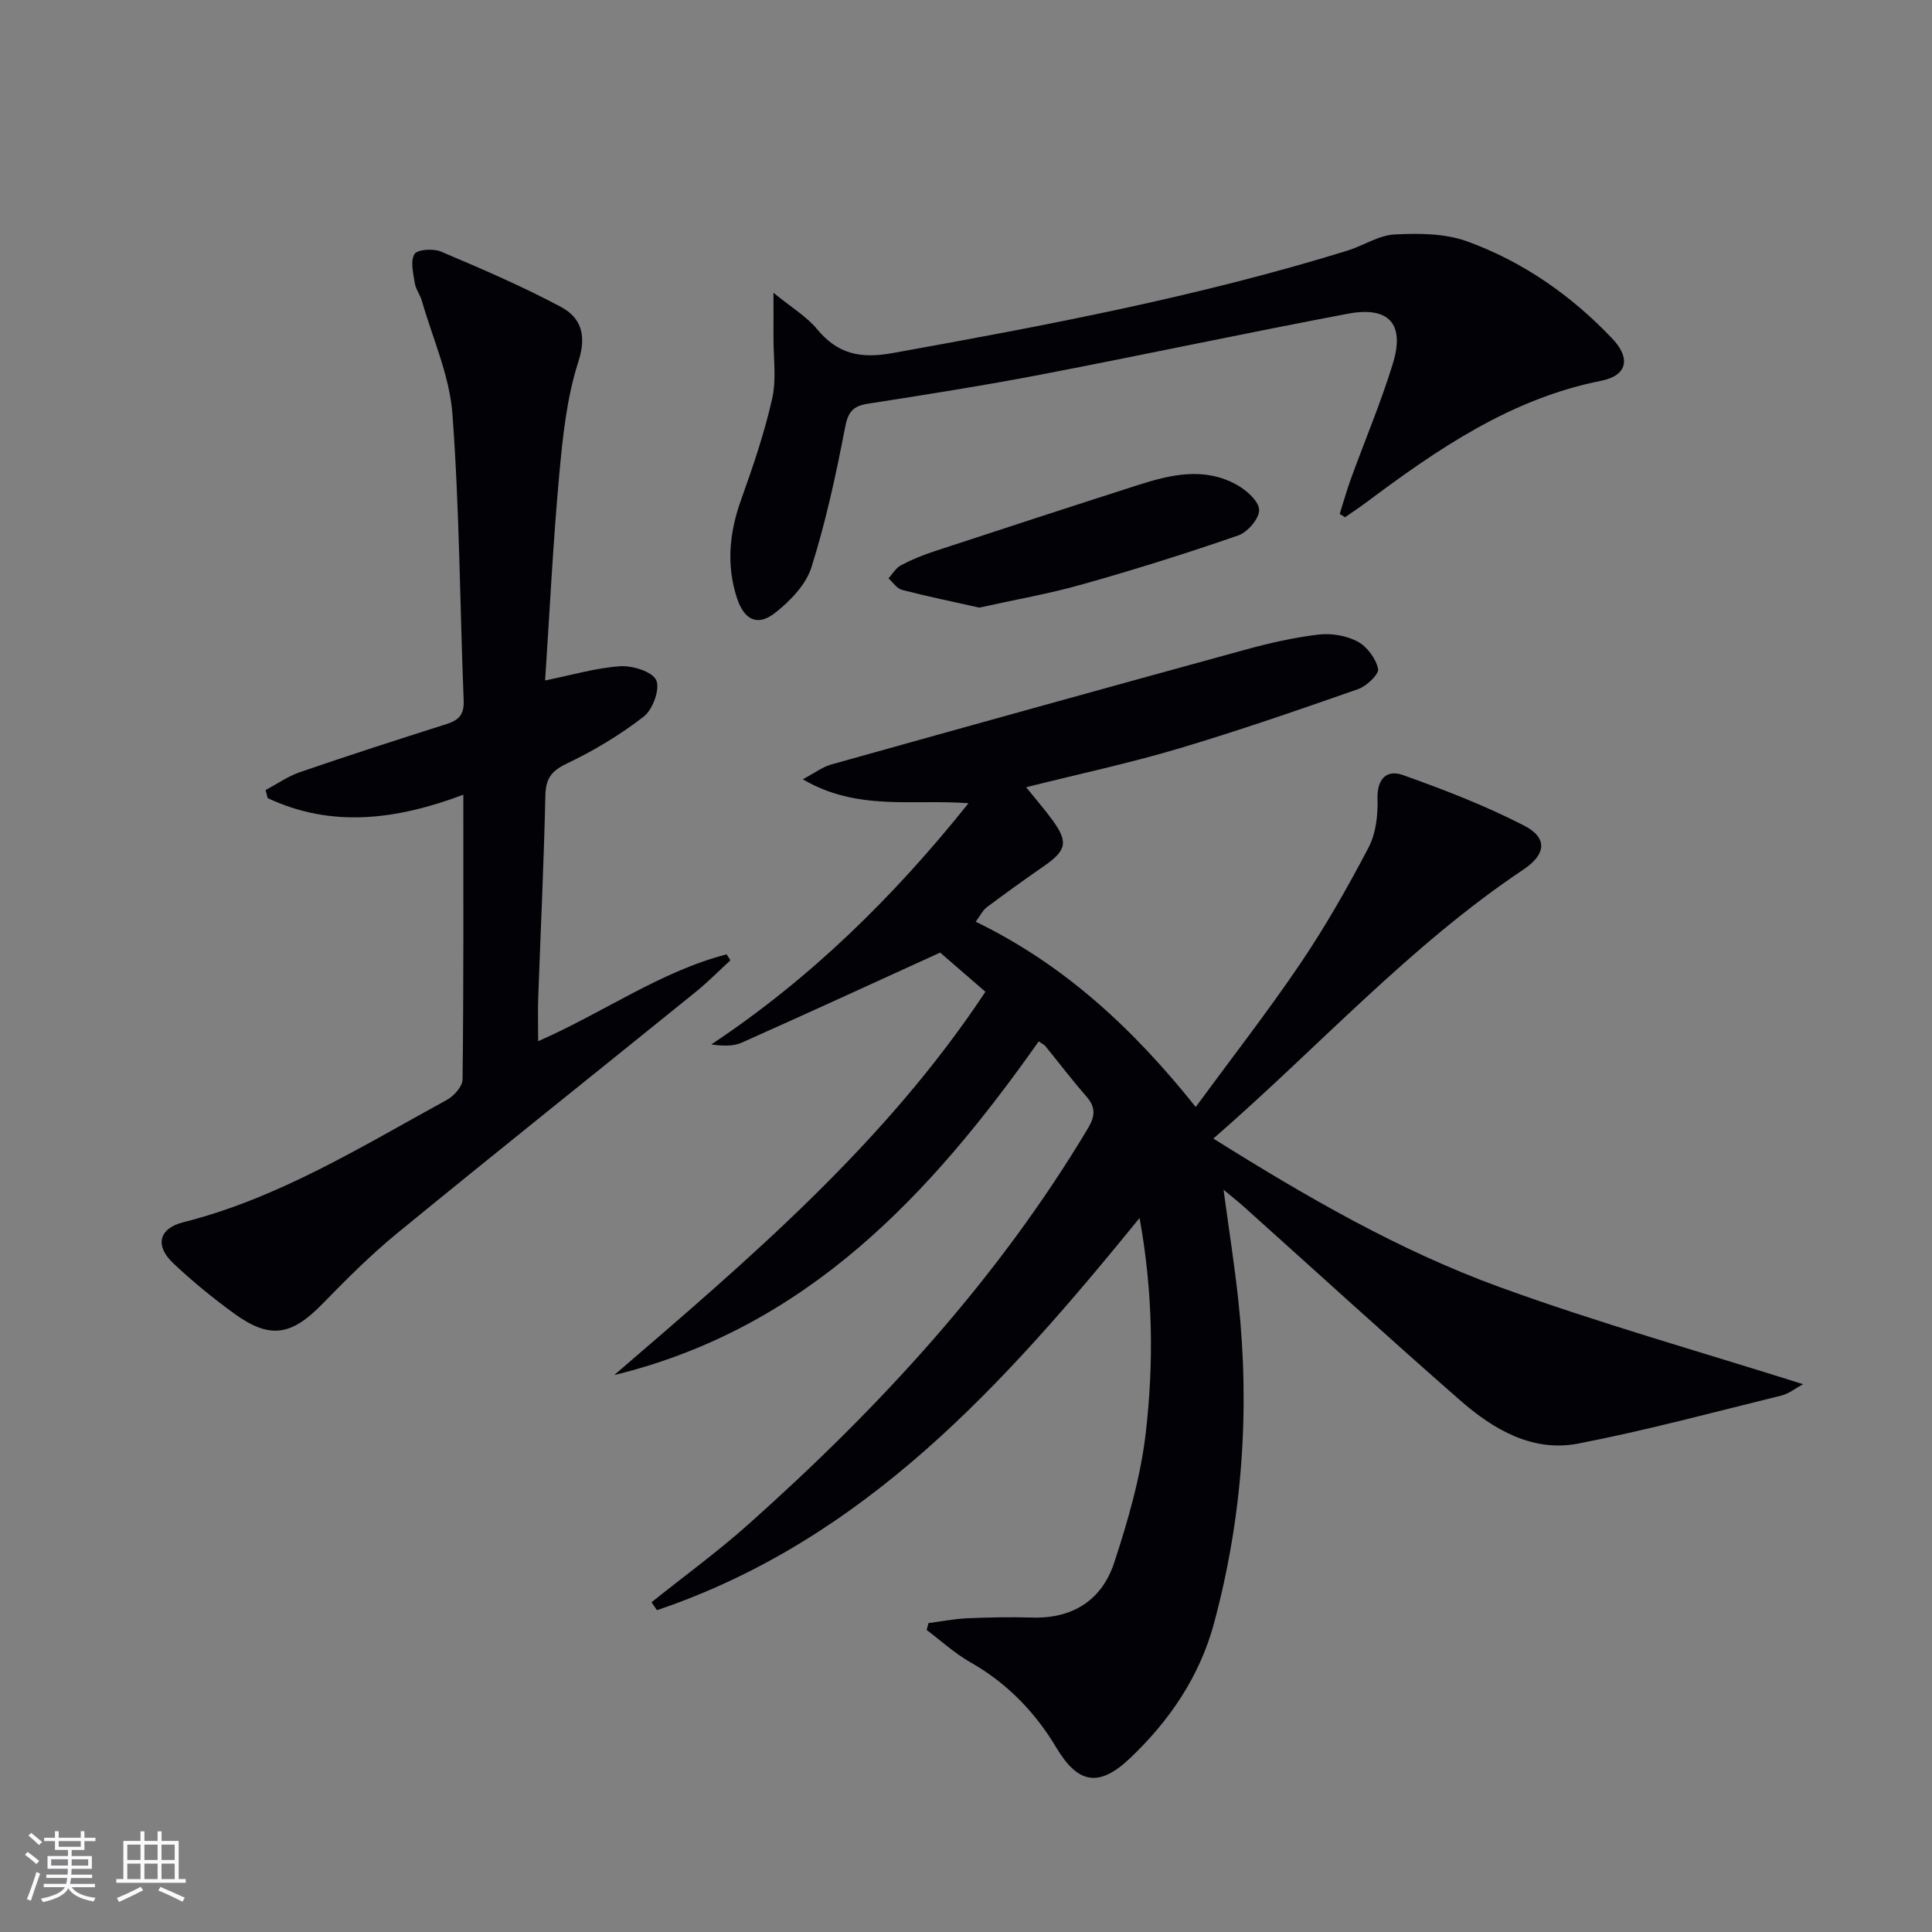
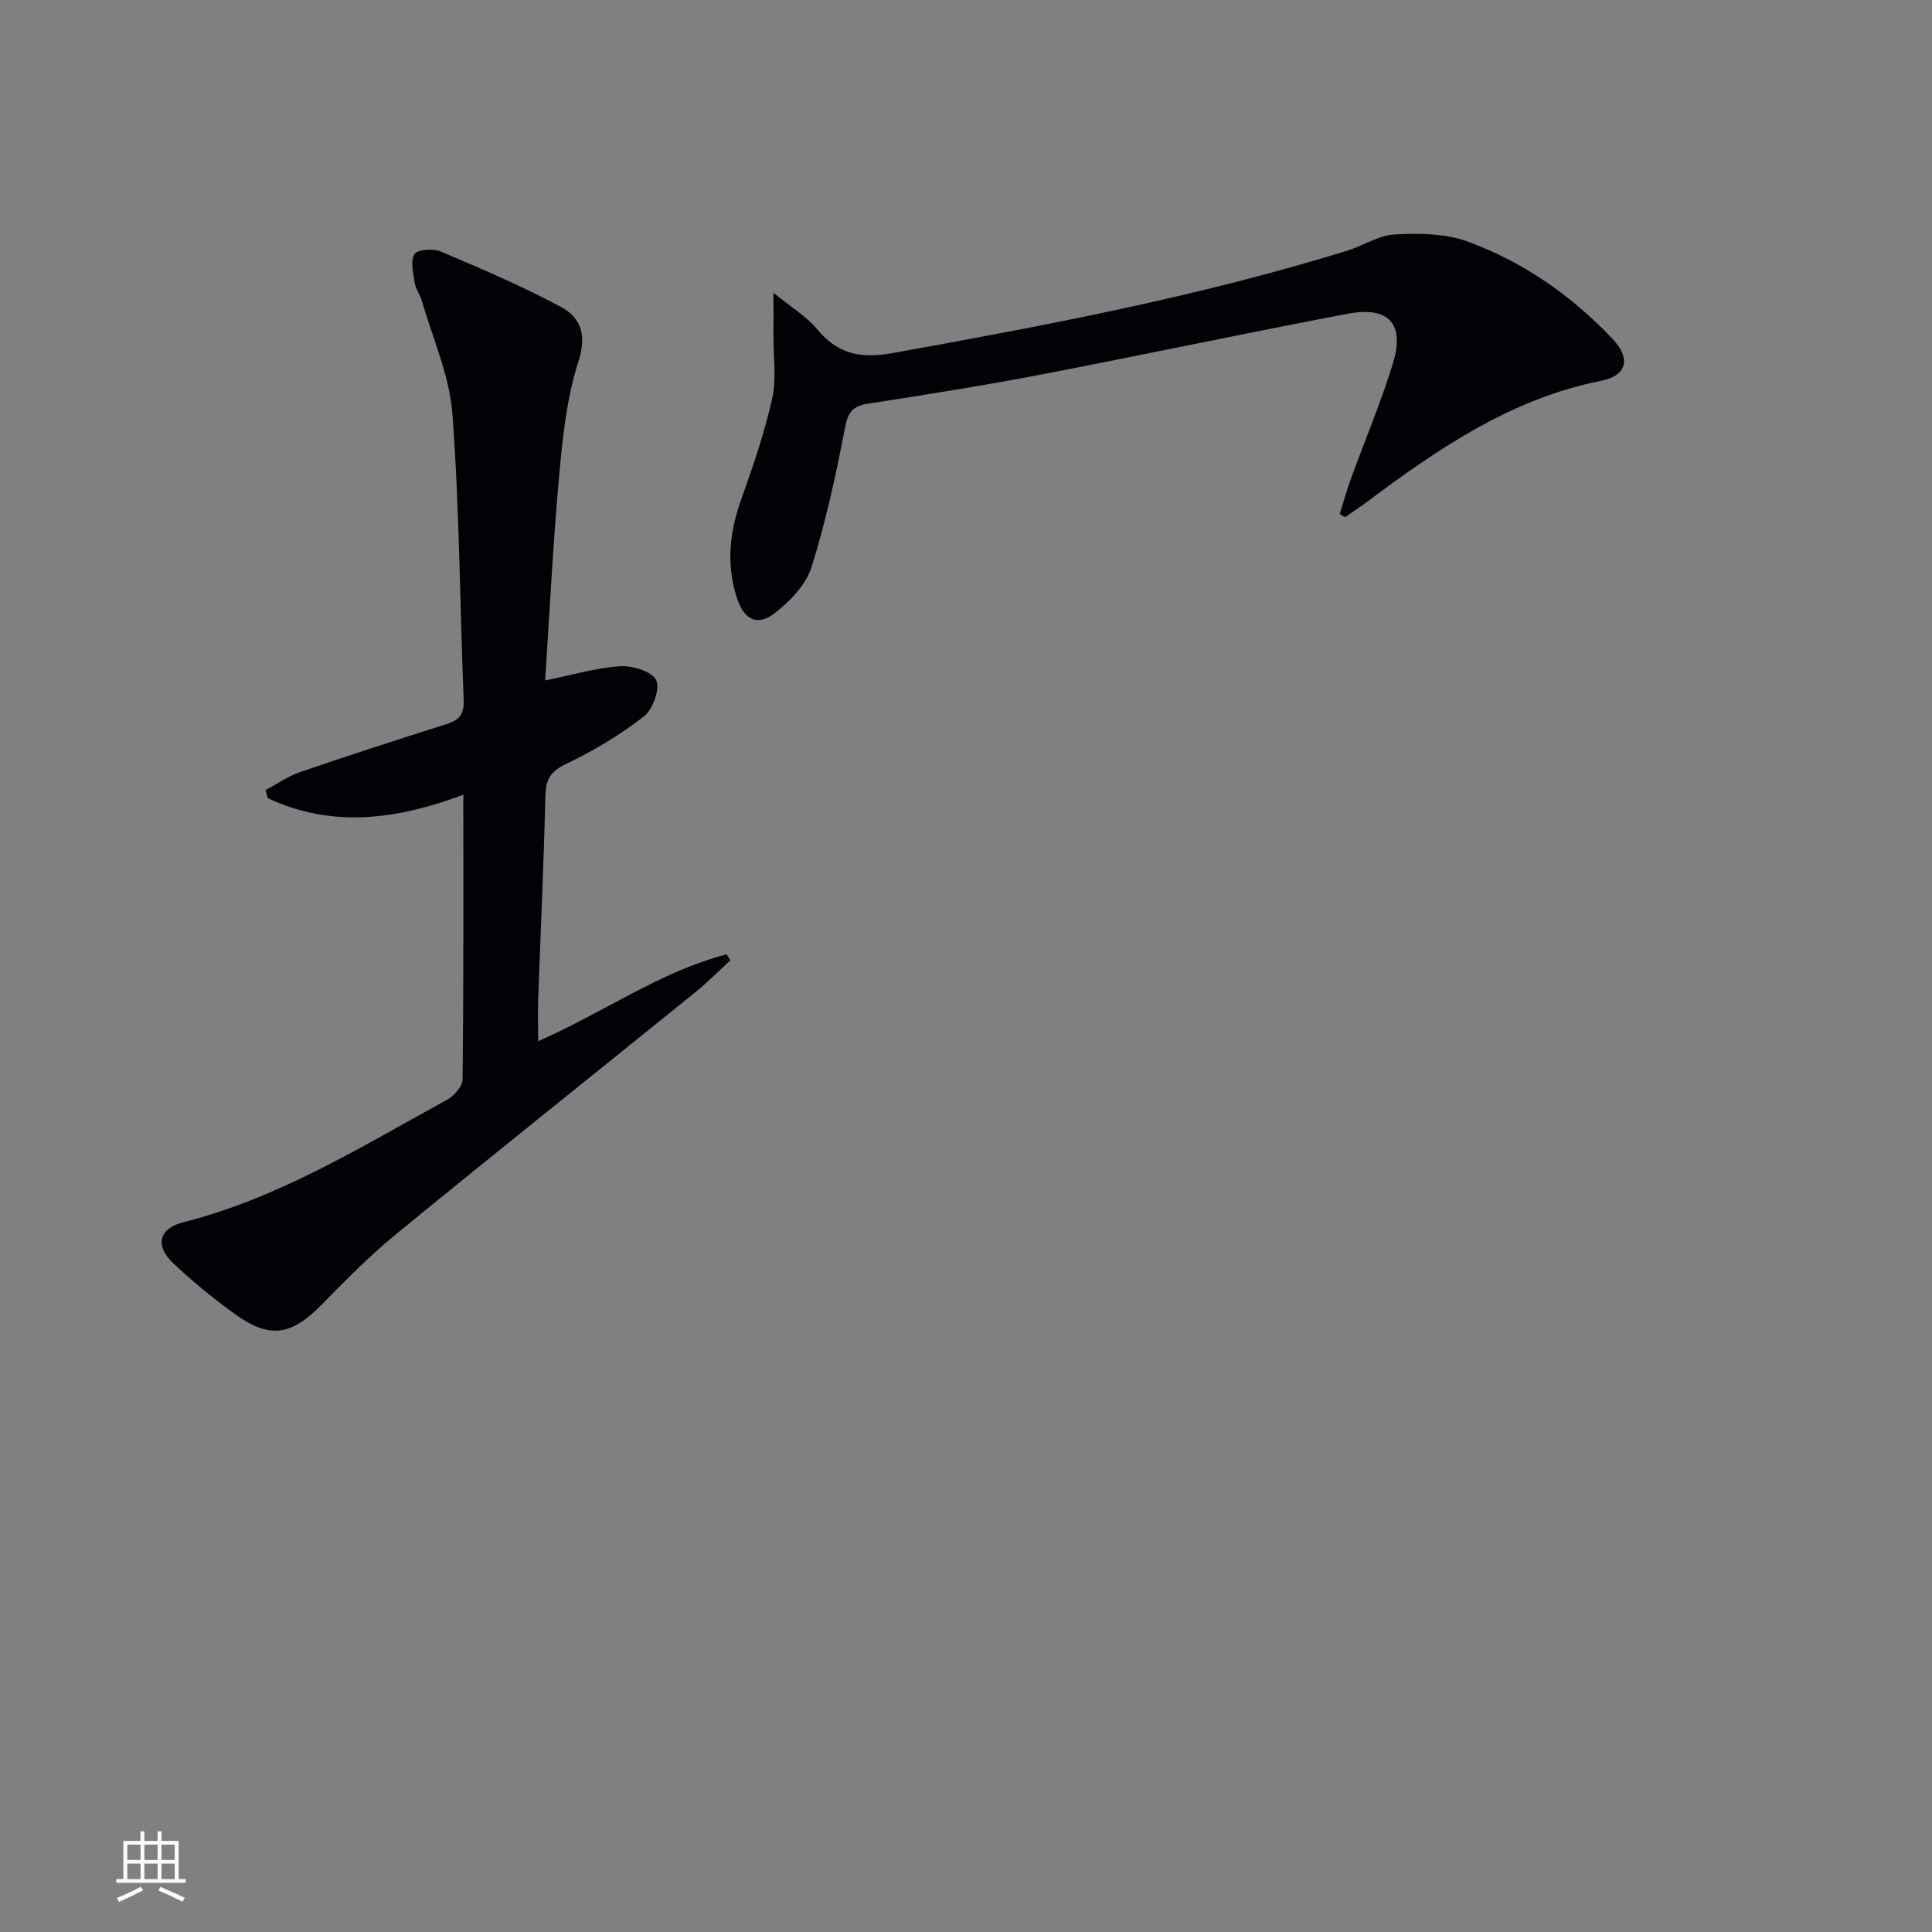
<svg xmlns="http://www.w3.org/2000/svg" enable-background="new 0 0 400 400" viewBox="0 0 400 400">
  <rect x="0" y="0" width="400" height="400" fill="#808080" stroke="none" />
  <g fill="#010106">
-     <path d="m134.89 331.73c6.72-5.38 13.7-10.46 20.11-16.18 27.09-24.15 51.52-50.61 70.26-81.96 1.5-2.51 1.62-4.35-.34-6.59-2.96-3.38-5.68-6.97-8.52-10.45-.2-.25-.53-.38-1.35-.94-22.36 31.72-48.1 59.39-87.88 69.08 27.96-24.05 56.02-47.89 76.85-79.35-3.57-3.09-6.92-6-9.37-8.12-14.22 6.48-27.62 12.65-41.09 18.65-1.74.77-3.84.71-6.29.37 20.4-13.56 37.6-30.37 53.25-49.94-11.48-.89-23.02 1.7-34.31-4.96 2.44-1.29 4.06-2.54 5.89-3.06 28.59-8 57.19-15.95 85.81-23.79 4.95-1.36 10.01-2.51 15.1-3.11 2.64-.31 5.75.21 8.07 1.45 1.95 1.04 3.77 3.5 4.24 5.64.24 1.09-2.37 3.59-4.13 4.2-12.35 4.32-24.73 8.61-37.27 12.34-10.14 3.01-20.51 5.23-31.47 7.98 2.01 2.5 3.8 4.55 5.4 6.74 3.39 4.64 2.99 6.34-1.83 9.67-3.95 2.74-7.86 5.54-11.71 8.43-.86.65-1.37 1.76-2.3 3 18.29 8.87 32.6 22.13 45.55 38.36 7.49-10.2 14.92-19.73 21.68-29.72 5.19-7.68 9.81-15.8 14.11-24.01 1.53-2.91 1.95-6.71 1.85-10.08-.12-4.19 1.95-6.09 5.24-4.92 8.53 3.03 17.05 6.33 25.09 10.46 4.98 2.56 4.55 5.98-.11 9.1-23.55 15.74-42.44 36.78-64.21 55.71 19.27 12.07 38.41 23.14 59.15 30.7 20.48 7.46 41.52 13.37 62.94 20.15-1.68.91-2.97 1.98-4.43 2.34-14 3.44-27.94 7.21-42.08 9.95-9.52 1.84-17.6-2.92-24.51-8.97-15.03-13.15-29.78-26.64-44.65-39.97-1.21-1.09-2.5-2.1-4.31-3.61 1.1 8.15 2.27 15.56 3.07 23 2.41 22.53.86 44.83-5.03 66.72-2.96 11.01-9.22 20.25-17.48 28.05-6.32 5.97-10.67 5.28-15.15-2.22-4.45-7.45-10.26-13.42-17.86-17.74-3.23-1.83-6.03-4.42-9.02-6.67.13-.47.26-.95.39-1.42 2.66-.34 5.32-.87 7.99-.99 4.49-.2 9-.28 13.49-.15 8.4.25 14.42-3.65 16.95-11.33 2.88-8.76 5.49-17.8 6.55-26.92 1.68-14.54 1.48-29.22-1.28-44.48-28.01 34.42-56.93 66.67-99.92 81.2-.38-.55-.76-1.09-1.13-1.64z" />
    <path d="m95.93 164.54c-13.83 5.19-27.24 6.94-40.51.7-.14-.56-.29-1.11-.43-1.67 2.38-1.26 4.64-2.86 7.15-3.72 10.05-3.45 20.16-6.72 30.29-9.93 2.57-.81 3.69-1.98 3.57-4.89-.79-19.78-.86-39.6-2.33-59.33-.59-7.93-4.1-15.64-6.33-23.43-.36-1.26-1.28-2.41-1.47-3.68-.31-2.02-.95-4.54-.05-5.99.6-.97 3.9-1.18 5.48-.51 8.38 3.55 16.77 7.15 24.79 11.43 4.2 2.24 5.43 5.85 3.65 11.37-2.41 7.48-3.24 15.56-3.96 23.46-1.28 14.05-1.97 28.16-2.92 42.53 5.55-1.12 10.5-2.6 15.52-2.94 2.55-.17 6.63 1.08 7.48 2.88.85 1.79-.71 6.08-2.57 7.53-4.91 3.82-10.37 7.08-16 9.77-3.23 1.54-4.3 3.16-4.38 6.63-.31 13.96-.98 27.92-1.48 41.88-.1 2.76-.01 5.52-.01 8.94 13.67-6 25.3-14.43 39.01-17.98.27.41.53.82.8 1.23-2.4 2.2-4.7 4.53-7.23 6.58-20.58 16.65-41.27 33.15-61.76 49.92-5.52 4.52-10.59 9.62-15.58 14.73-6.36 6.5-10.81 7.25-18.17 1.91-4.43-3.22-8.71-6.71-12.68-10.48-3.78-3.59-2.92-7.15 2.12-8.42 19.81-5 36.94-15.69 54.57-25.33 1.47-.8 3.26-2.79 3.27-4.24.23-19.47.16-38.94.16-58.95z" />
    <path d="m277.37 106.41c.77-2.43 1.45-4.88 2.32-7.27 2.89-7.96 6.21-15.79 8.69-23.87 2.53-8.22-.82-11.93-9.36-10.31-21.2 4.01-42.3 8.52-63.49 12.59-11.89 2.28-23.86 4.17-35.83 6.03-3.12.49-4.13 1.71-4.74 4.93-1.87 9.74-3.98 19.49-6.96 28.94-1.14 3.62-4.41 6.99-7.53 9.44-3.62 2.85-6.39 1.47-7.87-3.01-2.27-6.91-1.59-13.65.85-20.45 2.45-6.85 4.82-13.79 6.42-20.88.92-4.09.24-8.54.27-12.83.02-2.44 0-4.89 0-9.1 3.75 3.06 6.85 4.9 9.02 7.52 4.29 5.18 8.96 6.16 15.64 4.96 31.69-5.7 63.29-11.67 94.11-21.19 3.33-1.03 6.51-3.19 9.84-3.37 5-.26 10.44-.23 15.05 1.45 11.54 4.21 21.54 11.18 30.02 20.13 3.9 4.12 3.03 7.65-2.29 8.71-18.71 3.71-33.87 14.13-48.71 25.22-1.41 1.06-2.89 2.03-4.34 3.03-.37-.22-.74-.44-1.11-.67z" />
-     <path d="m202.74 125.8c-5.4-1.21-10.72-2.31-15.98-3.67-1.07-.28-1.88-1.56-2.81-2.38.85-.93 1.54-2.17 2.59-2.72 2.19-1.16 4.51-2.1 6.87-2.88 14-4.6 28-9.17 42.03-13.67 6.87-2.21 13.89-3.89 20.68-.07 1.98 1.11 4.52 3.36 4.57 5.16.05 1.77-2.38 4.61-4.31 5.28-10.61 3.68-21.35 7.05-32.17 10.1-6.97 1.98-14.16 3.23-21.47 4.85z" />
  </g>
-   <path d="m5.17 384 .55-.58c.85.61 1.65 1.24 2.4 1.87l-.59.64c-.83-.73-1.62-1.38-2.36-1.93m1.22 9.53-.82-.34c.71-1.76 1.37-3.64 1.98-5.63.24.13.5.25.76.36-.6 1.67-1.24 3.54-1.92 5.61m-.5-13.5.57-.54c.56.44 1.31 1.06 2.26 1.87l-.64.64c-.68-.66-1.41-1.32-2.19-1.97m3.25.46h2.24v-1.36h.77v1.36h4.57v-1.36h.76v1.36h2.28v.69h-2.28v1.84h-2.64v1.26h4.18v2.64h-4.21c0 .45-.02.86-.05 1.21h4.32v.69h-4.38c-.04.34-.1.75-.19 1.22h5.15v.69h-4.82c.87 1.19 2.51 1.92 4.93 2.19-.17.32-.3.57-.37.76-2.77-.49-4.52-1.41-5.26-2.76-.56 1.26-2.3 2.23-5.24 2.9-.12-.24-.26-.48-.43-.72 2.73-.55 4.38-1.34 4.96-2.38h-4.38v-.69h4.65c.1-.38.17-.79.21-1.22h-4.32v-.69h4.4c.03-.34.05-.75.05-1.21h-4.2v-2.64h4.23v-1.26h-2.69v-1.84h-2.24zm1.46 4.46v1.29h3.45c.01-.4.02-.57.01-.53v-.32-.45h-3.46zm1.55-2.59h4.57v-1.19h-4.57zm6.11 2.59h-3.42v.77c-.01.19-.01.37-.02.53h3.44z" fill="#fafafc" />
  <path d="m32.63 379.16h.82v1.98h3.54v7.89h1.46v.78h-14.37v-.78h1.46v-7.89h3.54v-1.98h.82v1.98h2.73zm-3.49 11.48.5.73c-1.61.82-3.28 1.63-5 2.41-.13-.27-.28-.55-.44-.82 1.75-.72 3.4-1.49 4.94-2.32m-2.78-5.55h2.73v-3.18h-2.73zm0 3.95h2.73v-3.2h-2.73zm3.54-3.95h2.73v-3.18h-2.73zm0 3.95h2.73v-3.2h-2.73zm7.89 4.68c-1.84-.92-3.51-1.7-5.02-2.32l.45-.73c1.89.8 3.57 1.55 5.04 2.23zm-1.62-11.81h-2.73v3.18h2.73zm-2.73 7.13h2.73v-3.2h-2.73z" fill="#fafafc" />
</svg>